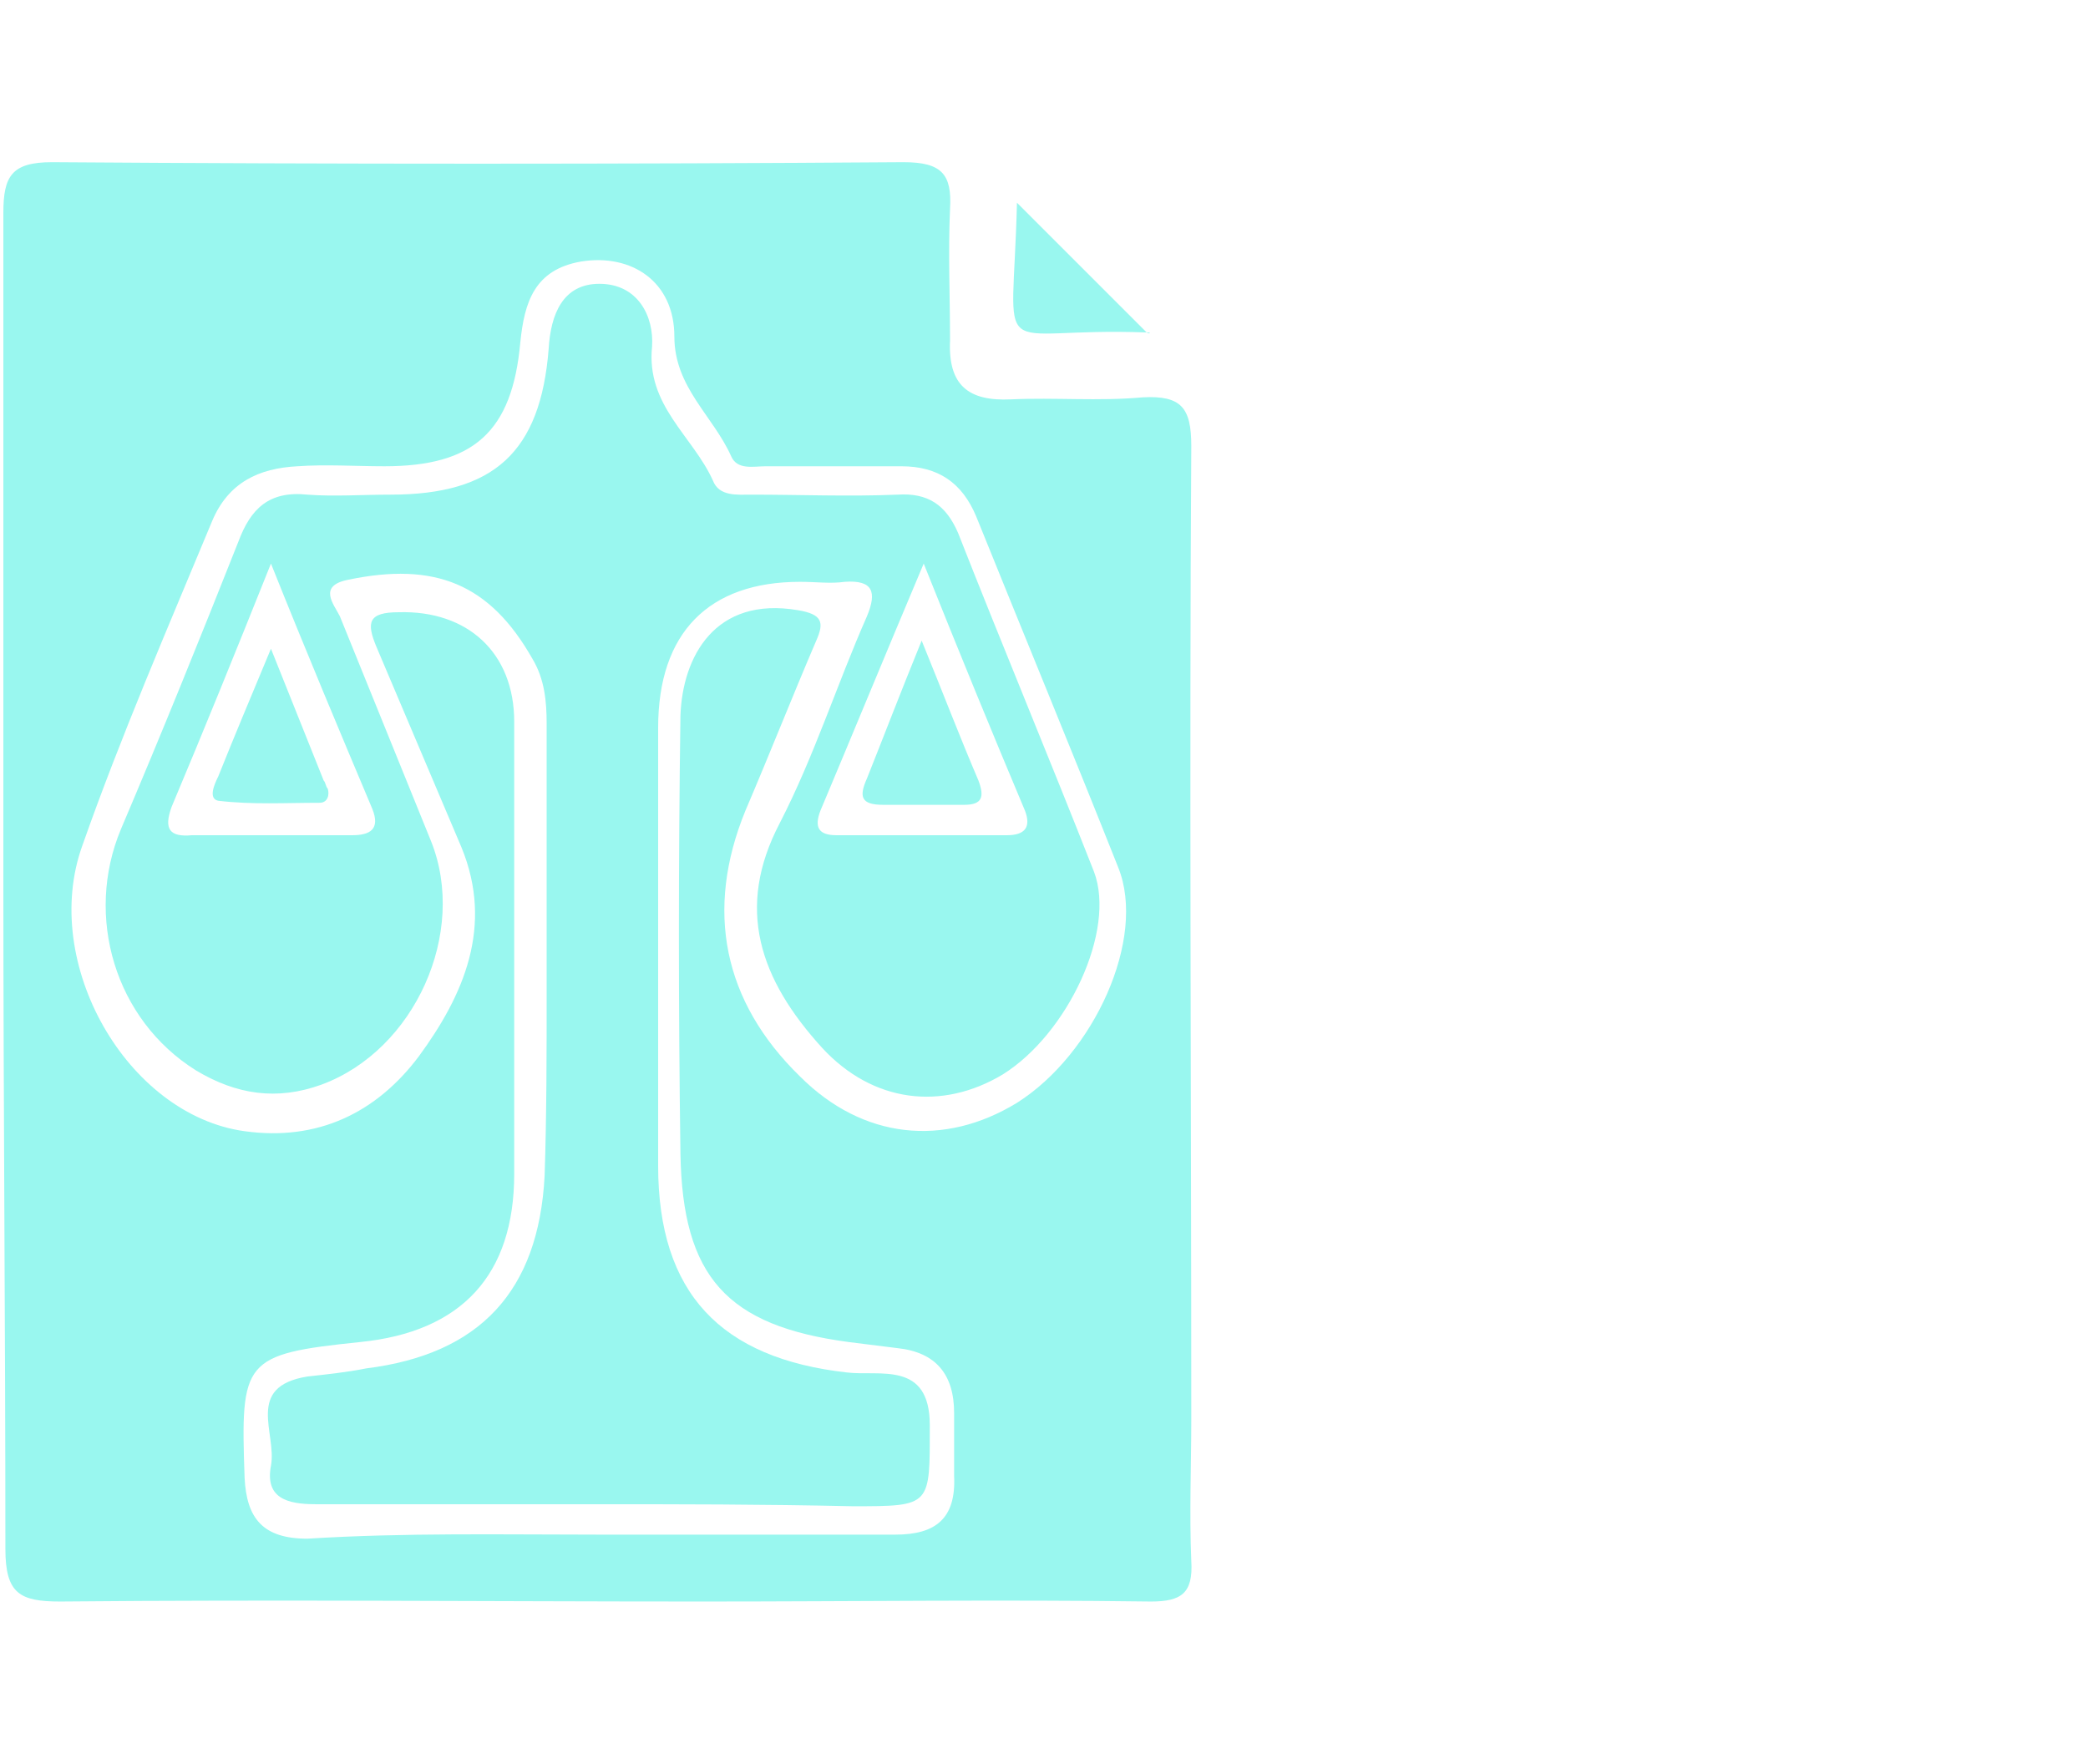
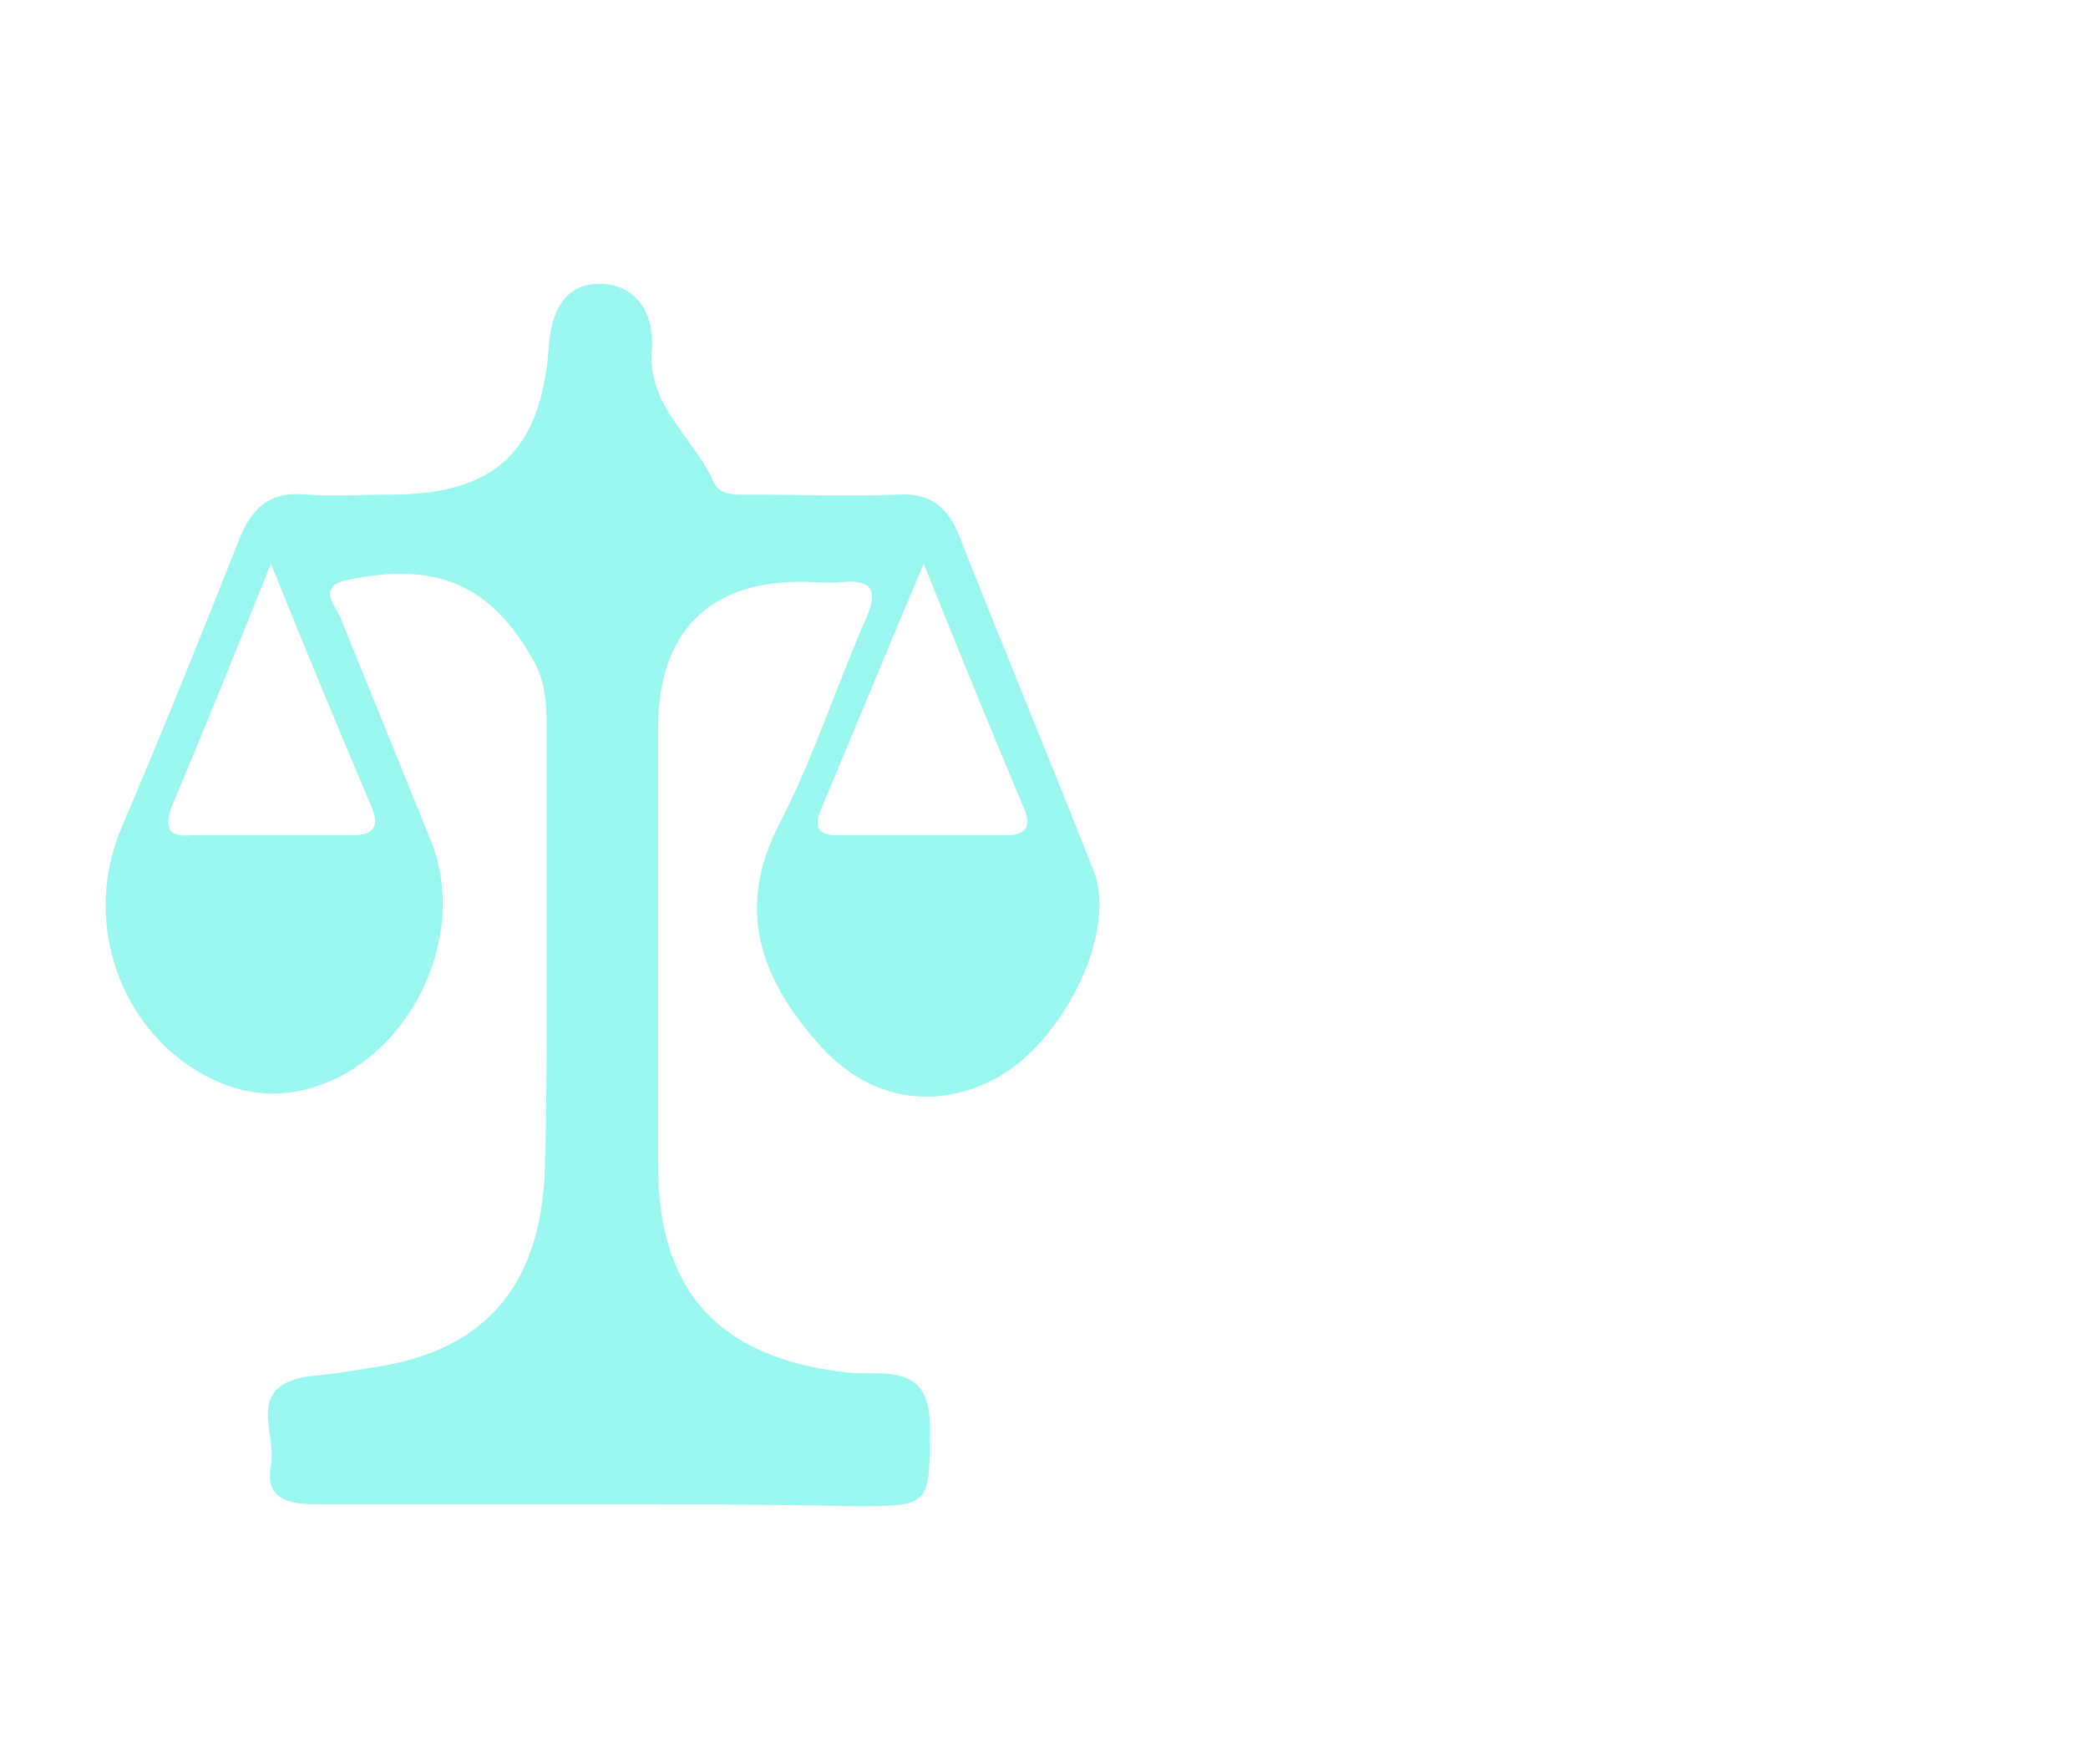
<svg xmlns="http://www.w3.org/2000/svg" width="103" height="87" viewBox="0 0 103 87" fill="none">
  <g clip-path="url(#clip0_406_2836)">
-     <path d="M0.166 43.6C0.166 32.6 0.166 21.5 0.166 10.5C0.166 8.7 0.566 8 2.566 8C16.566 8.1 30.566 8.1 44.566 8C46.465 8 46.965 8.6 46.865 10.3C46.766 12.5 46.865 14.6 46.865 16.8C46.766 19 47.766 19.8 49.865 19.7C52.066 19.6 54.166 19.8 56.365 19.6C58.266 19.5 58.766 20.1 58.766 22C58.666 38 58.766 54 58.766 70C58.766 72.3 58.666 74.6 58.766 77C58.865 78.6 58.266 79 56.766 79C49.365 78.9 42.066 79 34.666 79C24.066 79 13.566 78.9 2.966 79C0.966 79 0.266 78.6 0.266 76.4C0.266 65.5 0.166 54.6 0.166 43.6ZM29.566 75.7C34.465 75.7 39.365 75.7 44.166 75.7C46.166 75.7 47.166 74.9 47.066 72.8C47.066 71.8 47.066 70.7 47.066 69.7C47.066 67.8 46.166 66.7 44.266 66.5C43.465 66.4 42.666 66.3 41.865 66.2C35.865 65.4 33.666 63 33.566 56.9C33.465 49.7 33.465 42.5 33.566 35.3C33.666 32.4 35.266 29.4 39.365 30.1C40.566 30.3 40.666 30.7 40.266 31.6C39.066 34.4 37.965 37.2 36.766 40C34.766 44.9 35.666 49.4 39.465 53.1C42.566 56.2 46.566 56.6 50.166 54.4C53.965 52 56.566 46.3 55.166 42.8C52.865 37 50.465 31.2 48.166 25.5C47.465 23.8 46.266 23 44.465 23C42.266 23 39.965 23 37.766 23C37.166 23 36.365 23.2 36.066 22.5C35.166 20.5 33.266 19.1 33.266 16.6C33.266 13.9 31.166 12.5 28.666 12.9C26.366 13.3 25.866 14.9 25.666 16.9C25.265 21.3 23.366 23 18.965 23C17.566 23 16.066 22.9 14.665 23C12.765 23.1 11.265 23.8 10.466 25.7C8.266 31 5.966 36.3 4.066 41.7C1.966 47.5 6.266 55 12.066 55.8C15.665 56.3 18.566 54.9 20.666 52.1C22.866 49.1 24.366 45.7 22.765 41.8C21.366 38.5 19.965 35.2 18.566 31.9C18.066 30.7 18.166 30.2 19.666 30.2C23.066 30.1 25.366 32.2 25.366 35.6C25.366 43 25.366 50.5 25.366 57.9C25.366 62.9 22.765 65.7 17.765 66.2C11.966 66.8 11.866 67.1 12.066 72.9C12.165 74.9 12.966 75.9 15.165 75.9C19.965 75.6 24.765 75.7 29.566 75.7Z" fill="#99F7EF" />
-     <path d="M56.566 16.4C56.866 16.4 56.666 16.5 56.566 16.4C48.766 16.1 49.966 18.3 50.166 10C52.166 12 54.466 14.3 56.566 16.4Z" fill="#99F7EF" />
    <path d="M29.266 74.2C24.666 74.2 20.166 74.2 15.566 74.2C14.166 74.2 13.066 73.9 13.366 72.3C13.666 70.7 12.066 68.4 15.166 67.9C16.066 67.8 17.066 67.7 18.066 67.5C23.666 66.8 26.566 63.7 26.866 58C26.966 55 26.966 51.9 26.966 48.9C26.966 44.5 26.966 40.1 26.966 35.7C26.966 34.6 26.866 33.5 26.266 32.5C24.166 28.8 21.466 27.7 17.166 28.6C15.666 28.9 16.466 29.8 16.766 30.4C18.266 34.1 19.766 37.8 21.266 41.5C23.066 46 20.466 51.8 15.866 53.5C13.666 54.3 11.666 54 9.666 52.8C5.666 50.3 4.166 45.2 5.966 40.9C7.966 36.2 9.866 31.5 11.766 26.7C12.366 25.1 13.266 24.2 15.166 24.4C16.466 24.5 17.866 24.4 19.266 24.4C24.366 24.4 26.666 22.3 27.066 17.2C27.166 15.5 27.766 14 29.566 14C31.466 14 32.266 15.6 32.166 17.1C31.866 20 34.166 21.5 35.166 23.7C35.466 24.5 36.366 24.4 37.066 24.4C39.466 24.4 41.866 24.5 44.266 24.4C45.766 24.3 46.666 24.9 47.266 26.3C49.466 31.9 51.766 37.4 53.966 43C55.066 45.9 52.666 51 49.466 53C46.466 54.8 43.066 54.4 40.566 51.7C37.466 48.3 36.266 44.8 38.466 40.6C40.166 37.3 41.266 33.8 42.766 30.4C43.266 29.2 43.066 28.6 41.666 28.7C40.966 28.8 40.266 28.7 39.466 28.7C34.966 28.7 32.466 31.2 32.466 35.9C32.466 43.1 32.466 50.3 32.466 57.5C32.466 63.8 35.566 67 41.766 67.7C43.366 67.9 45.866 67.1 45.866 70.3C45.866 74.3 45.966 74.3 42.066 74.3C37.566 74.2 33.466 74.2 29.266 74.2ZM13.366 27.8C11.566 32.3 10.066 36 8.466 39.8C8.066 40.9 8.366 41.3 9.466 41.2C12.066 41.2 14.766 41.2 17.366 41.2C18.266 41.2 18.766 40.9 18.366 39.9C16.766 36.1 15.166 32.3 13.366 27.8ZM45.566 27.8C43.666 32.3 42.066 36.2 40.466 40C40.166 40.8 40.366 41.2 41.266 41.2C44.066 41.2 46.866 41.2 49.666 41.2C50.566 41.2 50.866 40.8 50.566 40C48.966 36.2 47.366 32.3 45.566 27.8Z" fill="#99F7EF" />
-     <path d="M13.366 32C14.366 34.5 15.166 36.5 15.966 38.5C16.066 38.6 16.066 38.8 16.166 38.9C16.266 39.2 16.166 39.6 15.766 39.6C14.066 39.6 12.466 39.7 10.766 39.5C10.266 39.4 10.566 38.7 10.766 38.3C11.566 36.3 12.366 34.4 13.366 32Z" fill="#99F7EF" />
-     <path d="M45.465 31.6C46.566 34.3 47.365 36.4 48.266 38.5C48.566 39.3 48.465 39.7 47.566 39.7C46.266 39.7 44.865 39.7 43.566 39.7C42.465 39.7 42.365 39.3 42.766 38.4C43.566 36.4 44.365 34.3 45.465 31.6Z" fill="#99F7EF" />
  </g>
  <defs>
    <clipPath id="clip0_406_2836">
      <rect width="102" height="87" fill="white" transform="translate(0.166)" />
    </clipPath>
  </defs>
</svg>